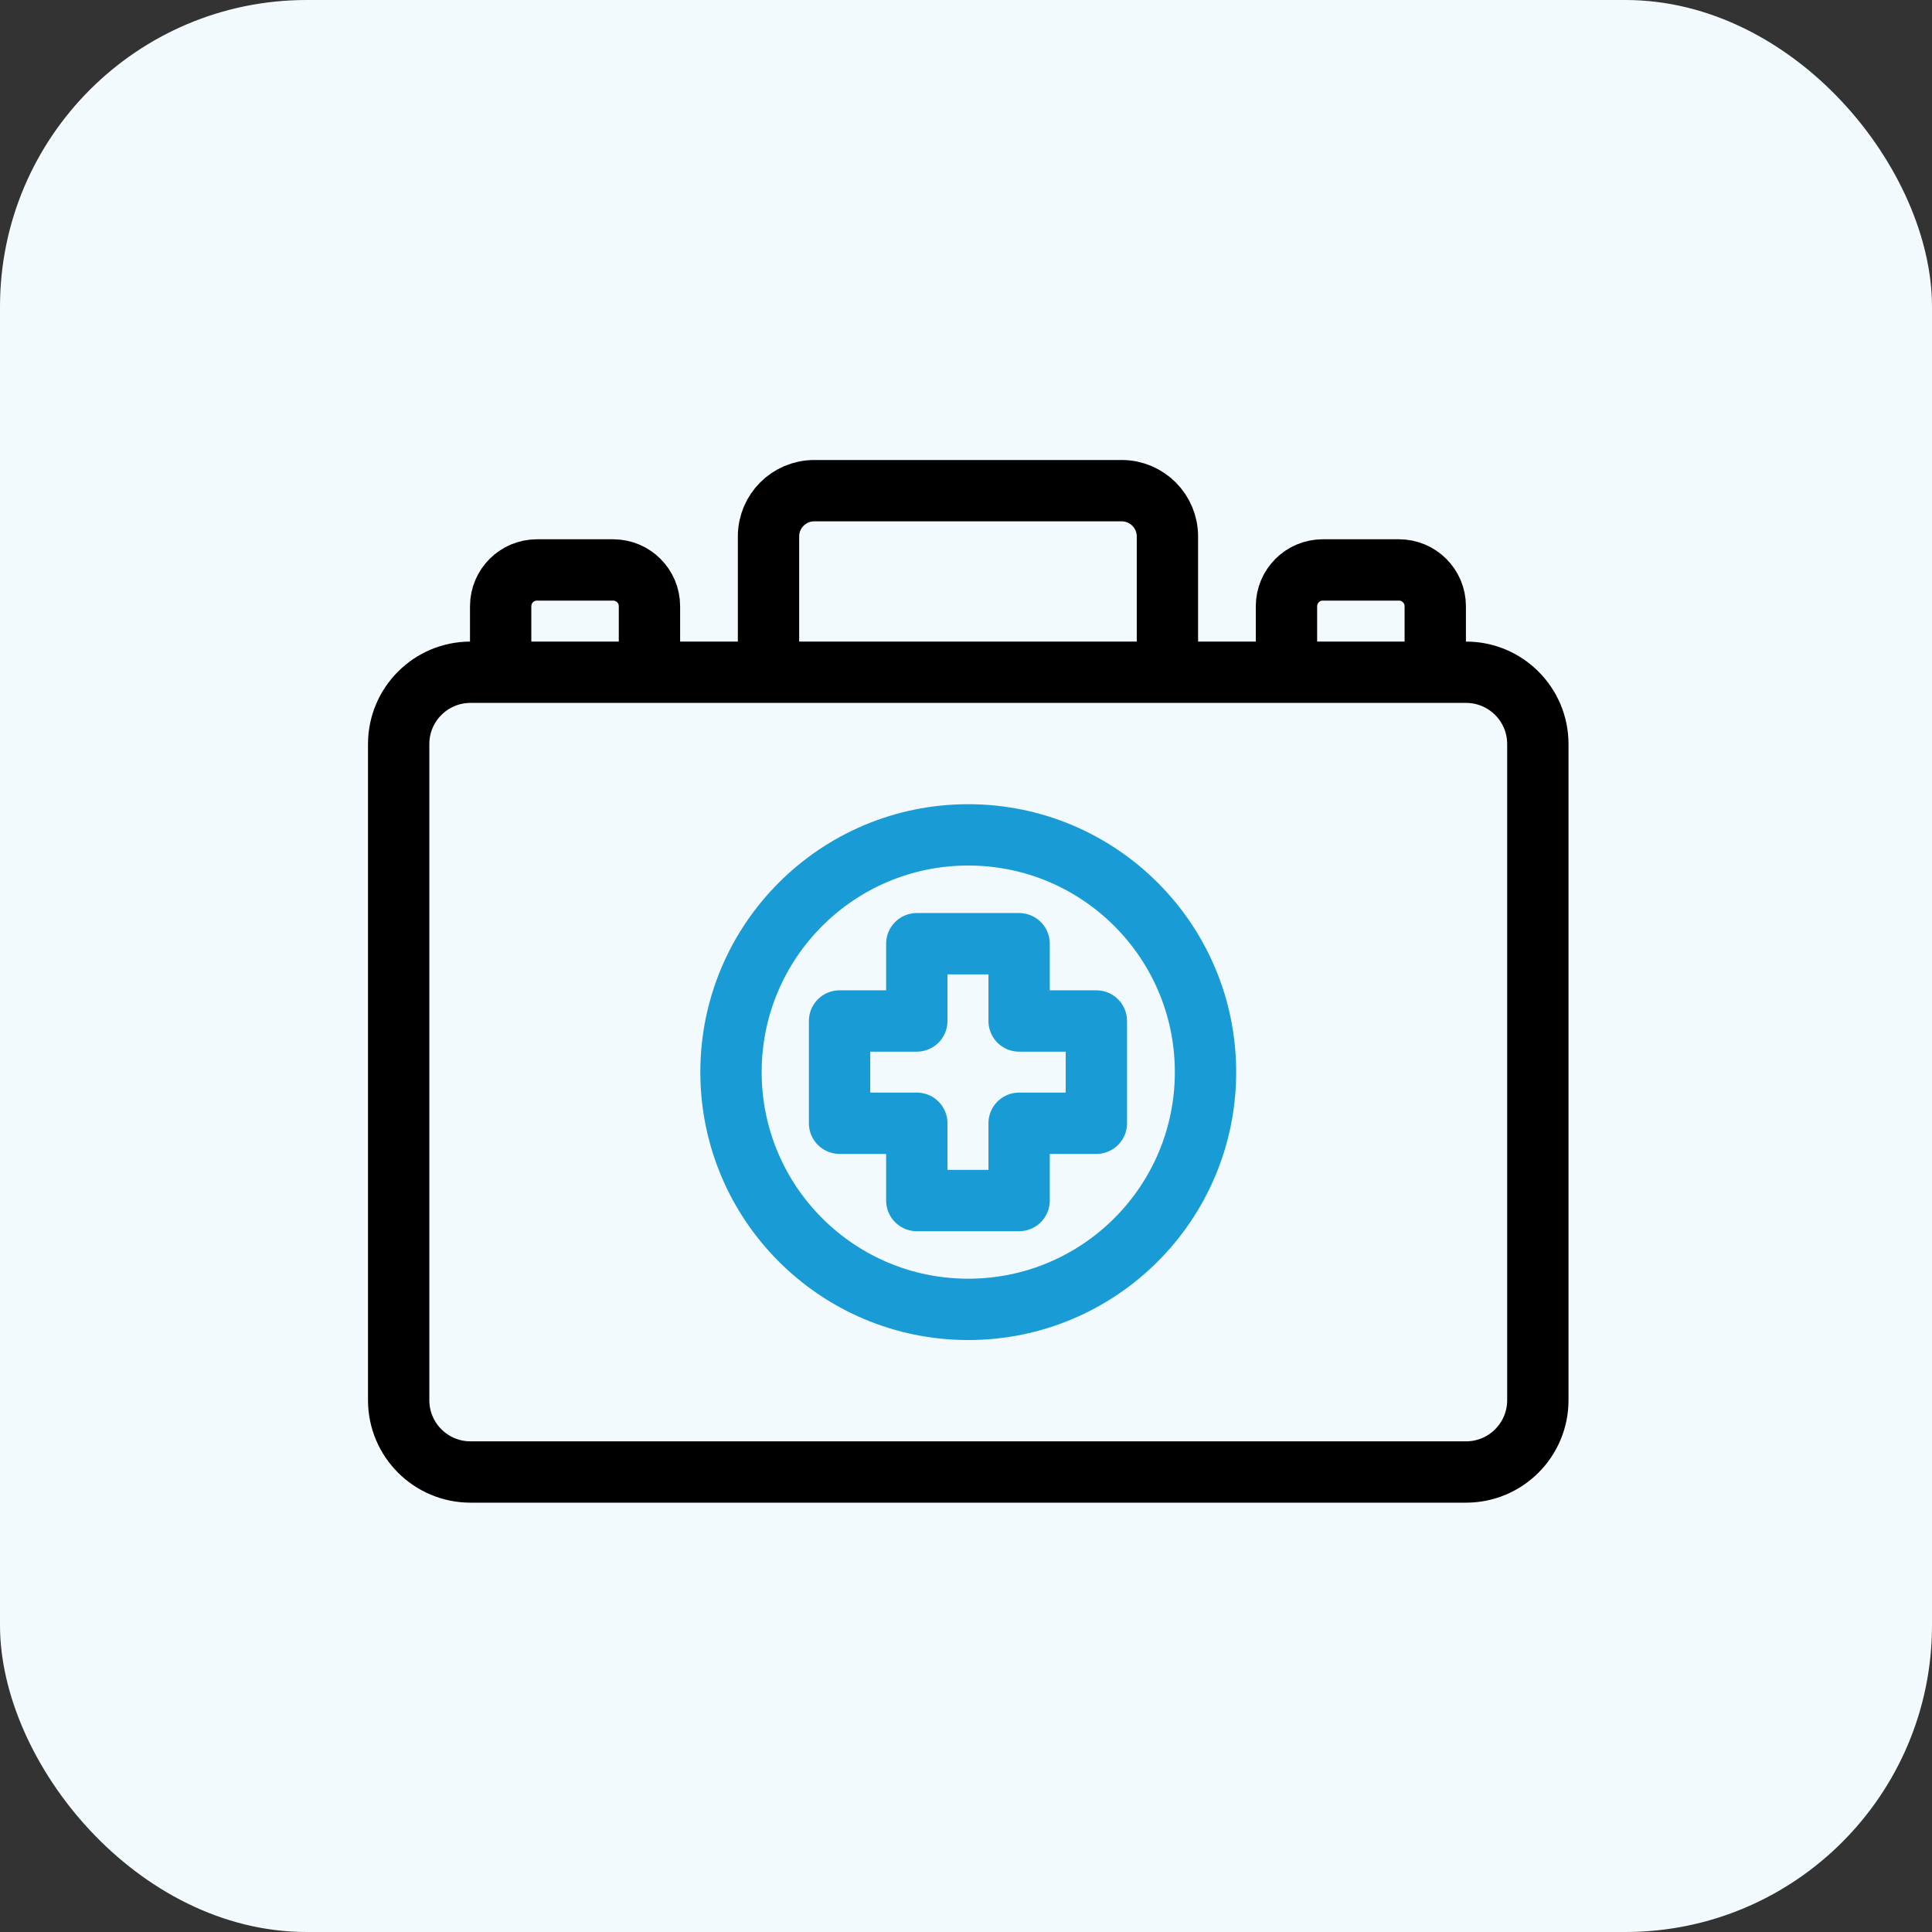
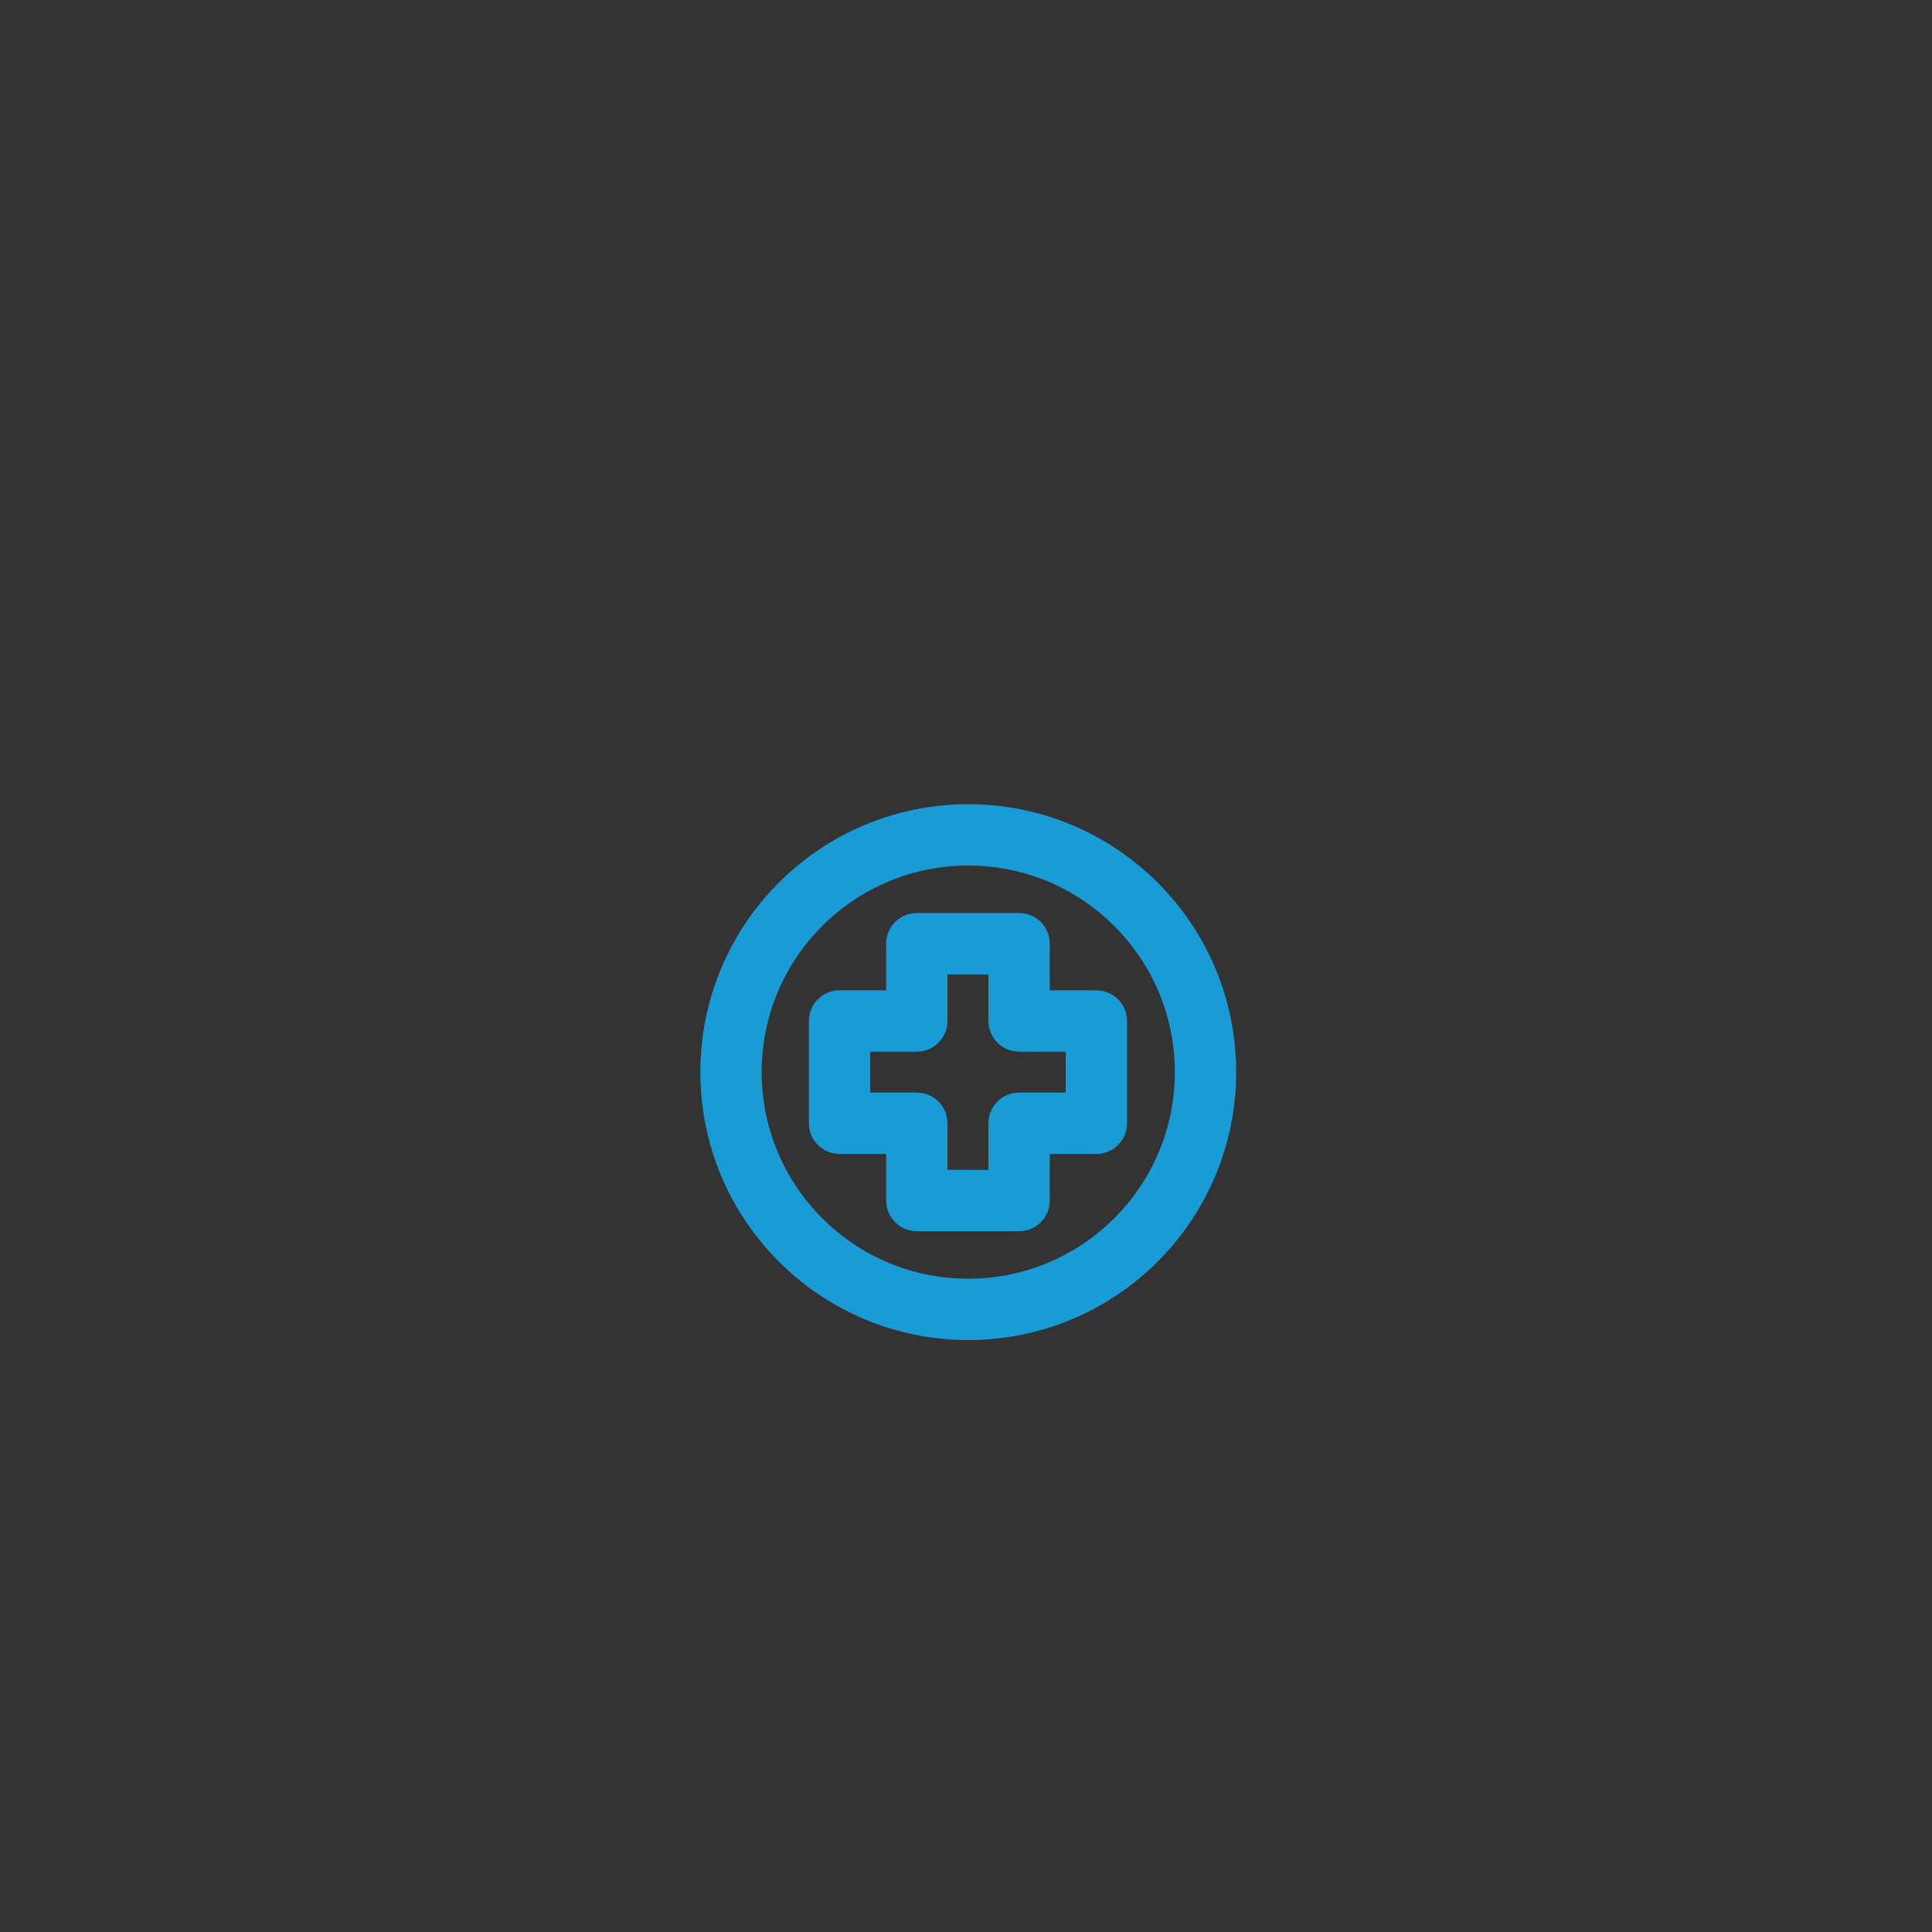
<svg xmlns="http://www.w3.org/2000/svg" width="63" height="63" viewBox="0 0 63 63" fill="none">
  <rect x="0" y="0" width="63" height="63" fill="#333333" stroke="none" />
-   <rect width="63" height="63" rx="10" fill="#F3FAFD" />
  <path d="M31.573 42.697C35.846 42.697 39.31 39.233 39.31 34.96C39.31 30.687 35.846 27.224 31.573 27.224C27.301 27.224 23.837 30.687 23.837 34.96C23.837 39.233 27.301 42.697 31.573 42.697Z" stroke="#199CD6" stroke-width="2" stroke-miterlimit="10" stroke-linecap="round" stroke-linejoin="round" />
  <path d="M35.751 33.293H33.232V30.773H29.896V33.293H27.377V36.628H29.896V39.148H33.232V36.628H35.751V33.293Z" stroke="#199CD6" stroke-width="2" stroke-miterlimit="10" stroke-linecap="round" stroke-linejoin="round" />
-   <path d="M16.326 21.921V19.769C16.326 19.115 16.856 18.585 17.509 18.585H19.994C20.648 18.585 21.178 19.115 21.178 19.769V21.921H16.326ZM41.95 21.921V19.769C41.95 19.115 42.48 18.585 43.133 18.585H45.619C46.272 18.585 46.802 19.115 46.802 19.769V21.921H41.95ZM38.068 21.921H25.06V17.492C25.06 16.668 25.728 16 26.552 16H36.576C37.4 16 38.068 16.668 38.068 17.492V21.921H38.068ZM47.806 21.921H15.342C14.049 21.921 13 22.97 13 24.263V45.658C13 46.952 14.049 48 15.342 48H47.806C49.099 48 50.147 46.952 50.147 45.658V24.263C50.147 22.97 49.099 21.921 47.806 21.921Z" stroke="black" stroke-width="2" stroke-miterlimit="10" stroke-linecap="round" stroke-linejoin="round" />
</svg>